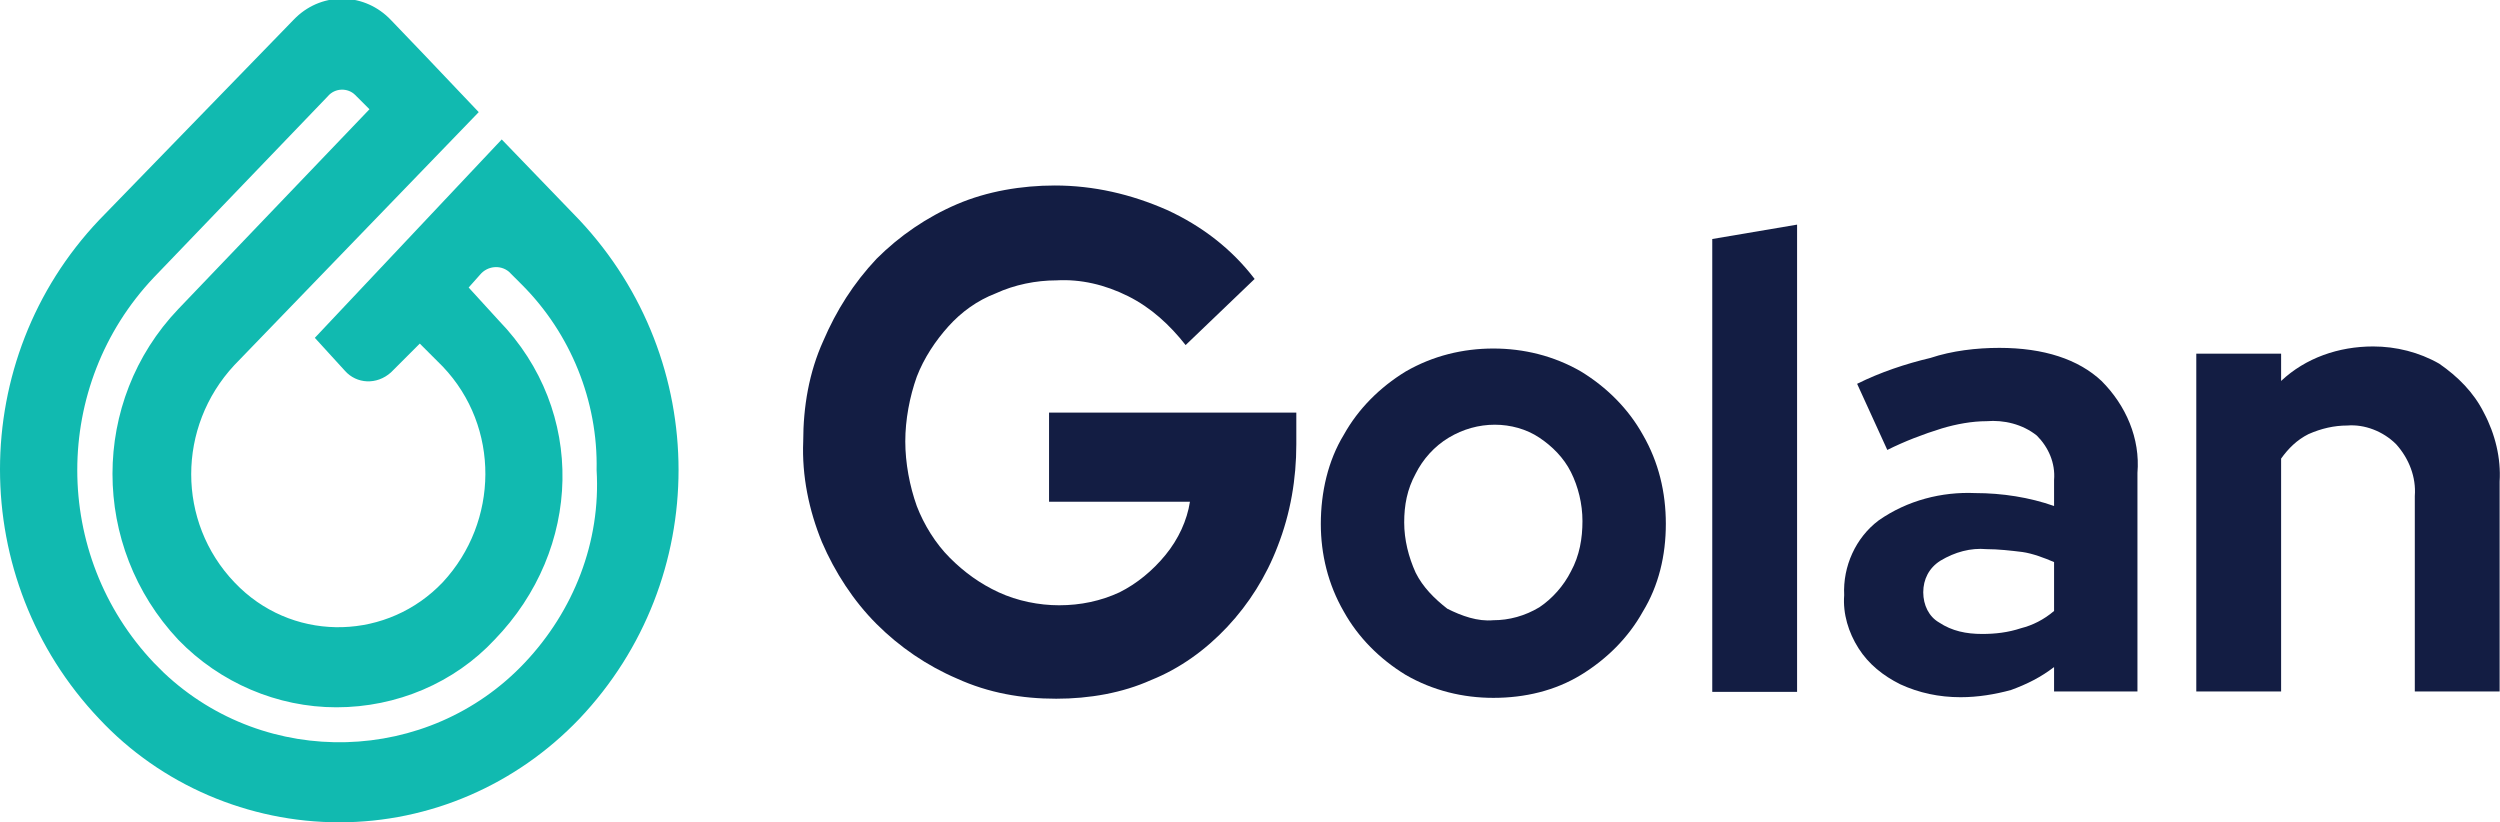
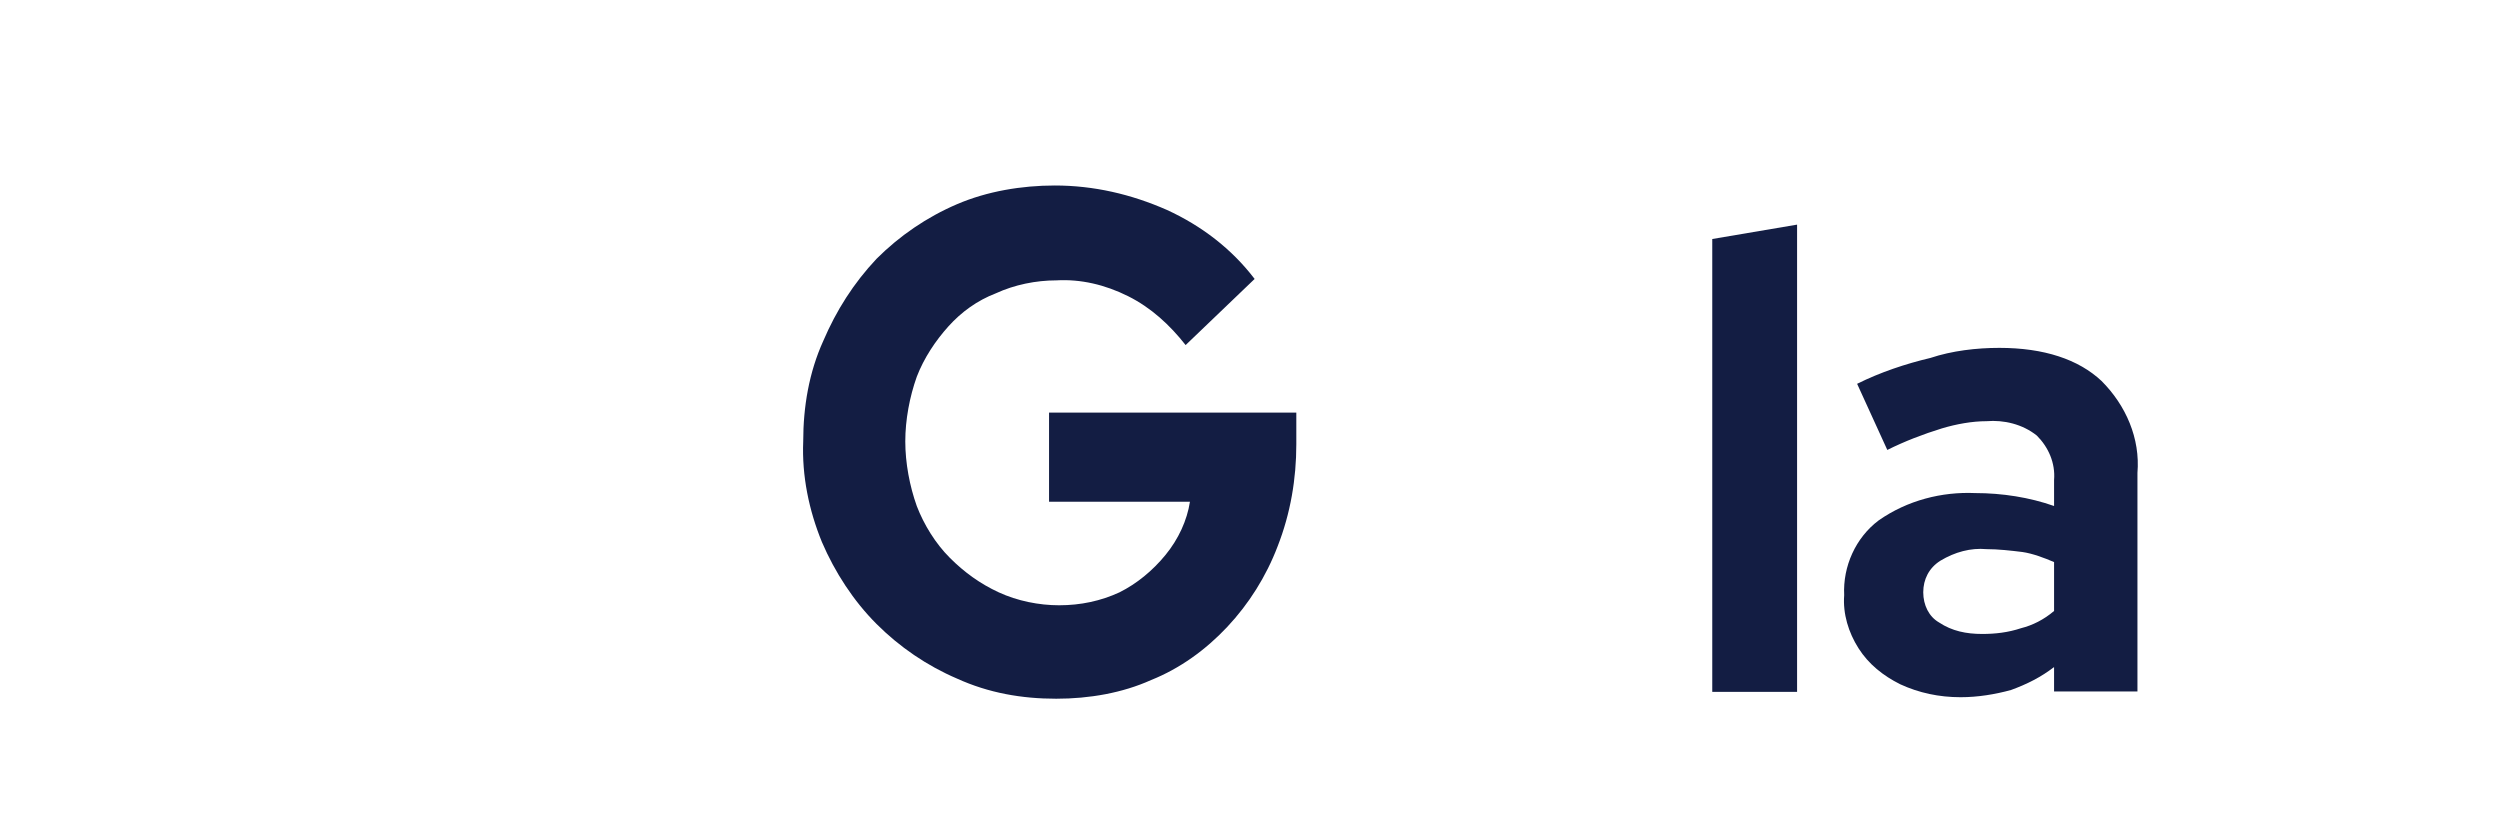
<svg xmlns="http://www.w3.org/2000/svg" version="1.1" id="Layer_1" x="0px" y="0px" width="173.9px" height="57.2px" viewBox="0 0 173.9 57.2" style="enable-background:new 0 0 173.9 57.2;" xml:space="preserve">
  <style type="text/css">
	.st0{fill:#131D43;}
	.st1{fill:#11BAB0;}
</style>
  <g id="Group_1" transform="translate(0 91.137)">
    <g>
      <g id="Group_31" transform="translate(0 -91.137)">
        <g id="Group_34" transform="translate(152.774 24.199)">
-           <path id="Path_36" class="st0" d="M0,23.9V0.4h5.9v1.9c1.7-1.6,4-2.4,6.4-2.4c1.6,0,3.2,0.4,4.6,1.2C18.2,2,19.3,3.1,20,4.5      c0.8,1.5,1.2,3.2,1.1,4.8v14.6h-5.9V10.3c0.1-1.3-0.4-2.6-1.3-3.6c-0.9-0.9-2.2-1.4-3.4-1.3c-0.9,0-1.8,0.2-2.7,0.6      c-0.8,0.4-1.4,1-1.9,1.7v16.2H0z" />
-         </g>
+           </g>
        <g id="Group_33" transform="translate(128.181 24.198)">
          <path id="Path_35" class="st0" d="M5.6,17c0,0.9,0.4,1.7,1.1,2.1c0.9,0.6,1.9,0.8,3,0.8c0.9,0,1.8-0.1,2.7-0.4      c0.8-0.2,1.6-0.6,2.3-1.2v-3.4c-0.7-0.3-1.5-0.6-2.2-0.7c-0.8-0.1-1.7-0.2-2.5-0.2c-1.1-0.1-2.2,0.2-3.2,0.8      C6,15.3,5.6,16.1,5.6,17 M8.2,24.3c-1.5,0-2.9-0.3-4.2-0.9c-1.2-0.6-2.2-1.4-2.9-2.5c-0.7-1.1-1.1-2.4-1-3.7      c-0.1-2,0.8-4,2.4-5.2c2-1.4,4.4-2,6.7-1.9c1.9,0,3.8,0.3,5.5,0.9V9.2c0.1-1.2-0.4-2.3-1.2-3.1c-1-0.8-2.3-1.1-3.5-1      c-1,0-2.1,0.2-3.1,0.5C5.6,6,4.3,6.5,3.1,7.1L1,2.5c1.6-0.8,3.4-1.4,5.1-1.8C7.6,0.2,9.3,0,10.9,0C14,0,16.4,0.8,18,2.3      c1.7,1.7,2.7,4,2.5,6.4v15.2h-5.8v-1.7c-0.9,0.7-1.9,1.2-3,1.6C10.6,24.1,9.4,24.3,8.2,24.3" />
        </g>
        <g id="Group_32" transform="translate(119.105 -75.575)">
          <path id="Path_34" class="st0" d="M0,123.7V92.2l5.9-1v32.5H0z" />
        </g>
        <g id="Group_29" transform="translate(55.872 12.903)">
          <path id="Path_31" class="st0" d="M17.6,35.7c-2.4,0-4.7-0.4-6.9-1.4c-2.1-0.9-4-2.2-5.6-3.8c-1.6-1.6-2.9-3.6-3.8-5.7      c-0.9-2.2-1.4-4.6-1.3-7c0-2.4,0.4-4.8,1.4-7c0.9-2.1,2.1-4,3.7-5.7c1.6-1.6,3.5-2.9,5.6-3.8C12.8,0.4,15.2,0,17.5,0      c2.7,0,5.3,0.6,7.8,1.7c2.4,1.1,4.5,2.7,6.1,4.8l-4.8,4.6c-1.1-1.4-2.4-2.6-4-3.4c-1.6-0.8-3.3-1.2-5-1.1      c-1.4,0-2.9,0.3-4.2,0.9C12.1,8,11,8.8,10.1,9.8c-0.9,1-1.7,2.2-2.2,3.5c-0.5,1.4-0.8,3-0.8,4.5c0,1.5,0.3,3.1,0.8,4.5      c0.5,1.3,1.3,2.6,2.3,3.6c1,1,2.1,1.8,3.4,2.4c1.3,0.6,2.8,0.9,4.2,0.9c1.5,0,2.9-0.3,4.2-0.9c1.2-0.6,2.3-1.5,3.2-2.6      c0.9-1.1,1.5-2.4,1.7-3.7h-9.8v-6.2h17.2v2.2c0,2.4-0.4,4.8-1.3,7.1c-0.8,2.1-2,4-3.5,5.6c-1.5,1.6-3.3,2.9-5.3,3.7      C22.2,35.3,19.9,35.7,17.6,35.7" />
        </g>
        <g id="Group_30" transform="translate(91.876 24.243)">
-           <path id="Path_32" class="st0" d="M12,18.9c1.1,0,2.2-0.3,3.2-0.9c0.9-0.6,1.7-1.5,2.2-2.5c0.6-1.1,0.8-2.3,0.8-3.5      c0-1.2-0.3-2.4-0.8-3.4c-0.5-1-1.3-1.8-2.2-2.4c-0.9-0.6-2-0.9-3.1-0.9c-1.1,0-2.2,0.3-3.2,0.9C7.9,6.8,7.1,7.7,6.6,8.7      c-0.6,1.1-0.8,2.2-0.8,3.4c0,1.2,0.3,2.4,0.8,3.5c0.5,1,1.3,1.8,2.2,2.5C9.8,18.6,10.9,19,12,18.9 M12,24.3      c-2.1,0-4.2-0.5-6.1-1.6c-1.8-1.1-3.3-2.6-4.3-4.4c-1.1-1.9-1.6-4-1.6-6.1C0,10,0.5,7.8,1.6,6c1-1.8,2.5-3.3,4.3-4.4      C7.8,0.5,9.9,0,12,0c2.1,0,4.2,0.5,6.1,1.6c1.8,1.1,3.3,2.6,4.3,4.4c1.1,1.9,1.6,4,1.6,6.2c0,2.2-0.5,4.3-1.6,6.1      c-1,1.8-2.5,3.3-4.3,4.4C16.3,23.8,14.2,24.3,12,24.3" />
-         </g>
+           </g>
      </g>
    </g>
    <g>
      <g id="Group_36" transform="translate(0 -91.137)">
        <g id="Group_35" transform="translate(0 0)">
-           <path id="Path_37" class="st1" d="M36.5,46.1c-6.7,7.1-18,7.4-25.1,0.7c-0.2-0.2-0.5-0.5-0.7-0.7c-7.1-7.5-7.1-19.3,0-26.8      L22.8,6.7c0.5-0.6,1.4-0.6,1.9-0.1l1,1L12.4,21.5c-6.1,6.4-6.1,16.5,0,23c2.9,3,6.9,4.7,11,4.7c4.2,0,8.2-1.7,11-4.7      c6.1-6.3,6.4-15.9,0.3-22.2l-2.1-2.3l0.8-0.9c0.5-0.6,1.4-0.7,2-0.2c0,0,0.1,0.1,0.1,0.1l0.8,0.8c3.4,3.4,5.3,8.1,5.2,12.9      C41.8,37.7,39.9,42.5,36.5,46.1 M40.3,15.3l-5.4-5.6l-13,13.8l2.1,2.3c0.8,0.9,2.2,1,3.2,0.1c0,0,0.1-0.1,0.1-0.1l1.9-1.9      l1.6,1.6c4,4.2,3.9,10.8,0,15c-3.8,4-10.1,4.2-14.1,0.4c-0.1-0.1-0.3-0.3-0.4-0.4c-4-4.2-4-10.8,0-15.1l17-17.6l-3.8-4l0,0      l-2.3-2.4l0,0c-1.8-1.9-4.7-2-6.6-0.2c-0.1,0.1-0.1,0.1-0.2,0.2L6.9,15.3c-9.2,9.7-9.2,25,0,34.7c4.3,4.6,10.4,7.2,16.7,7.2      c6.3,0,12.3-2.6,16.7-7.2C49.5,40.3,49.5,25.1,40.3,15.3" />
-         </g>
+           </g>
      </g>
    </g>
  </g>
</svg>